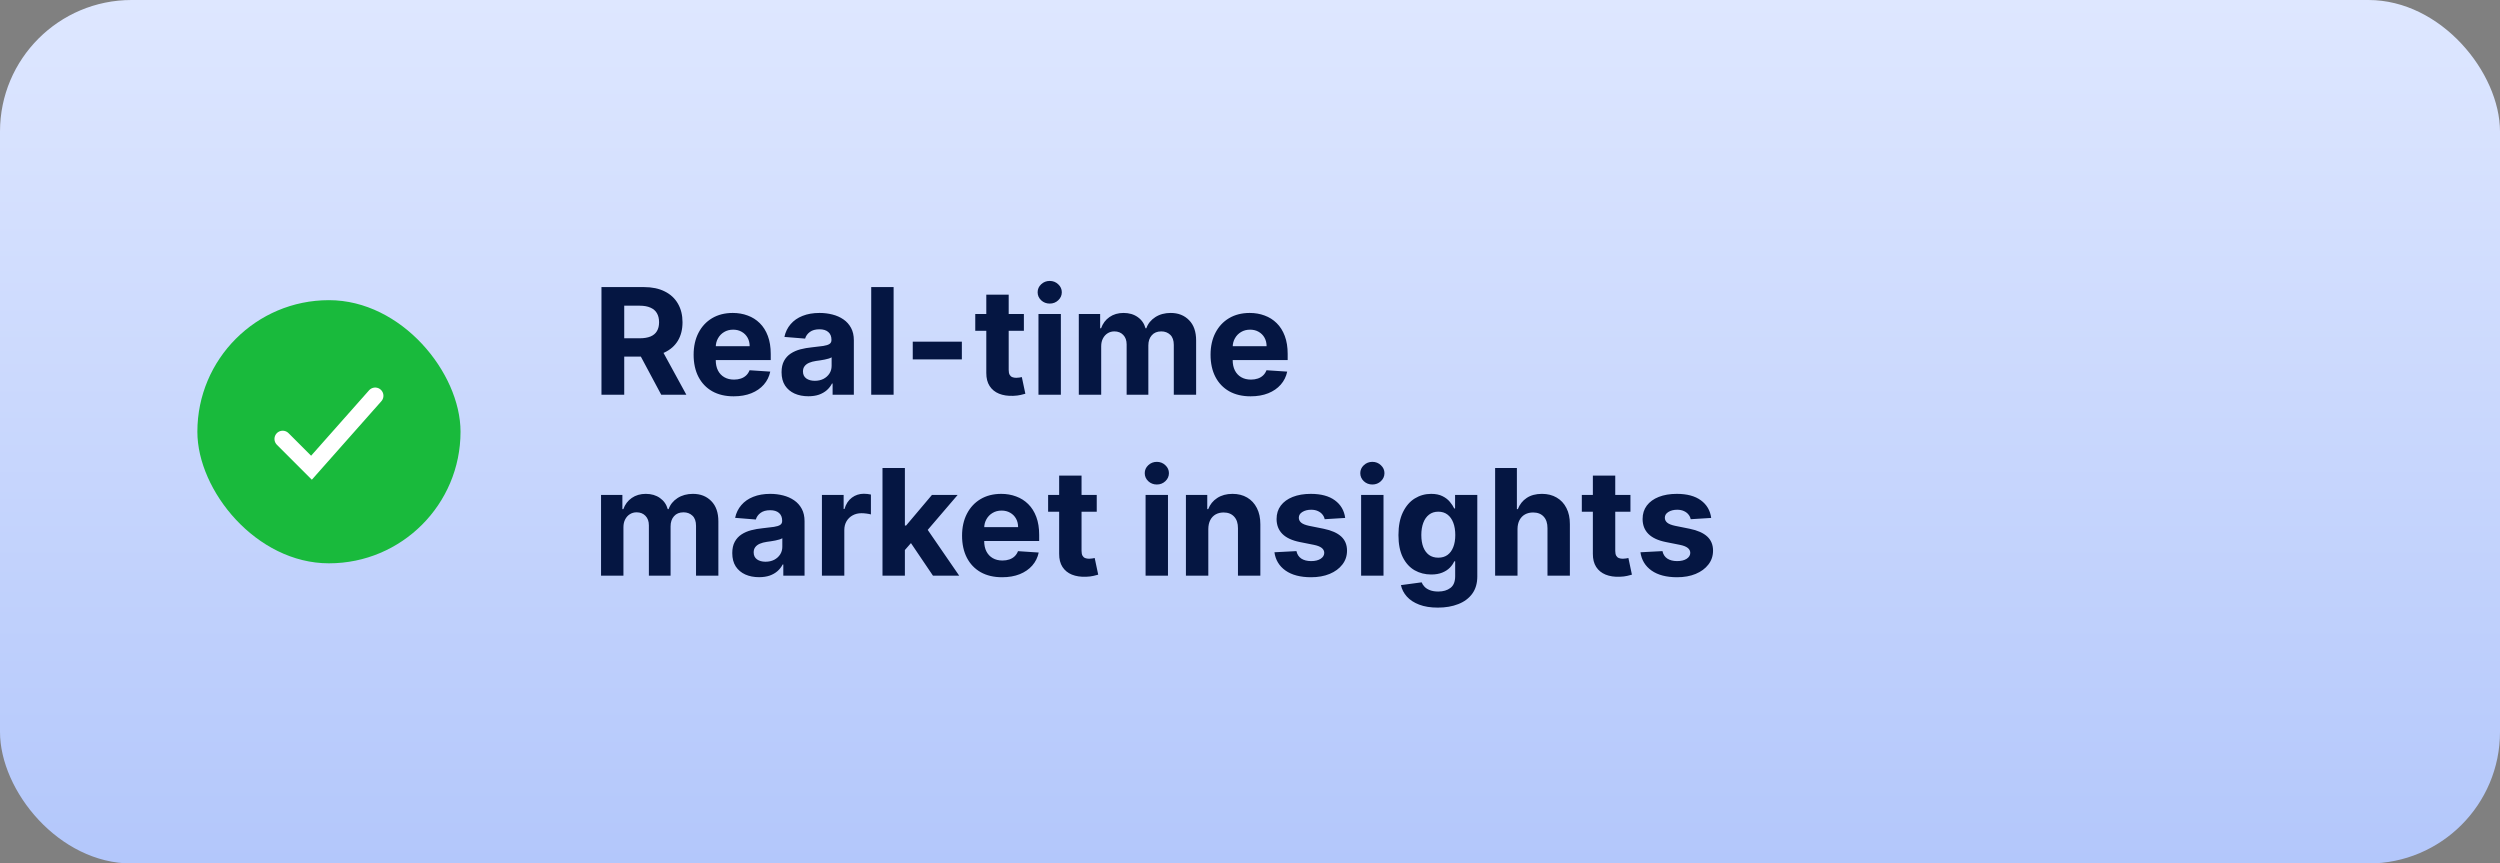
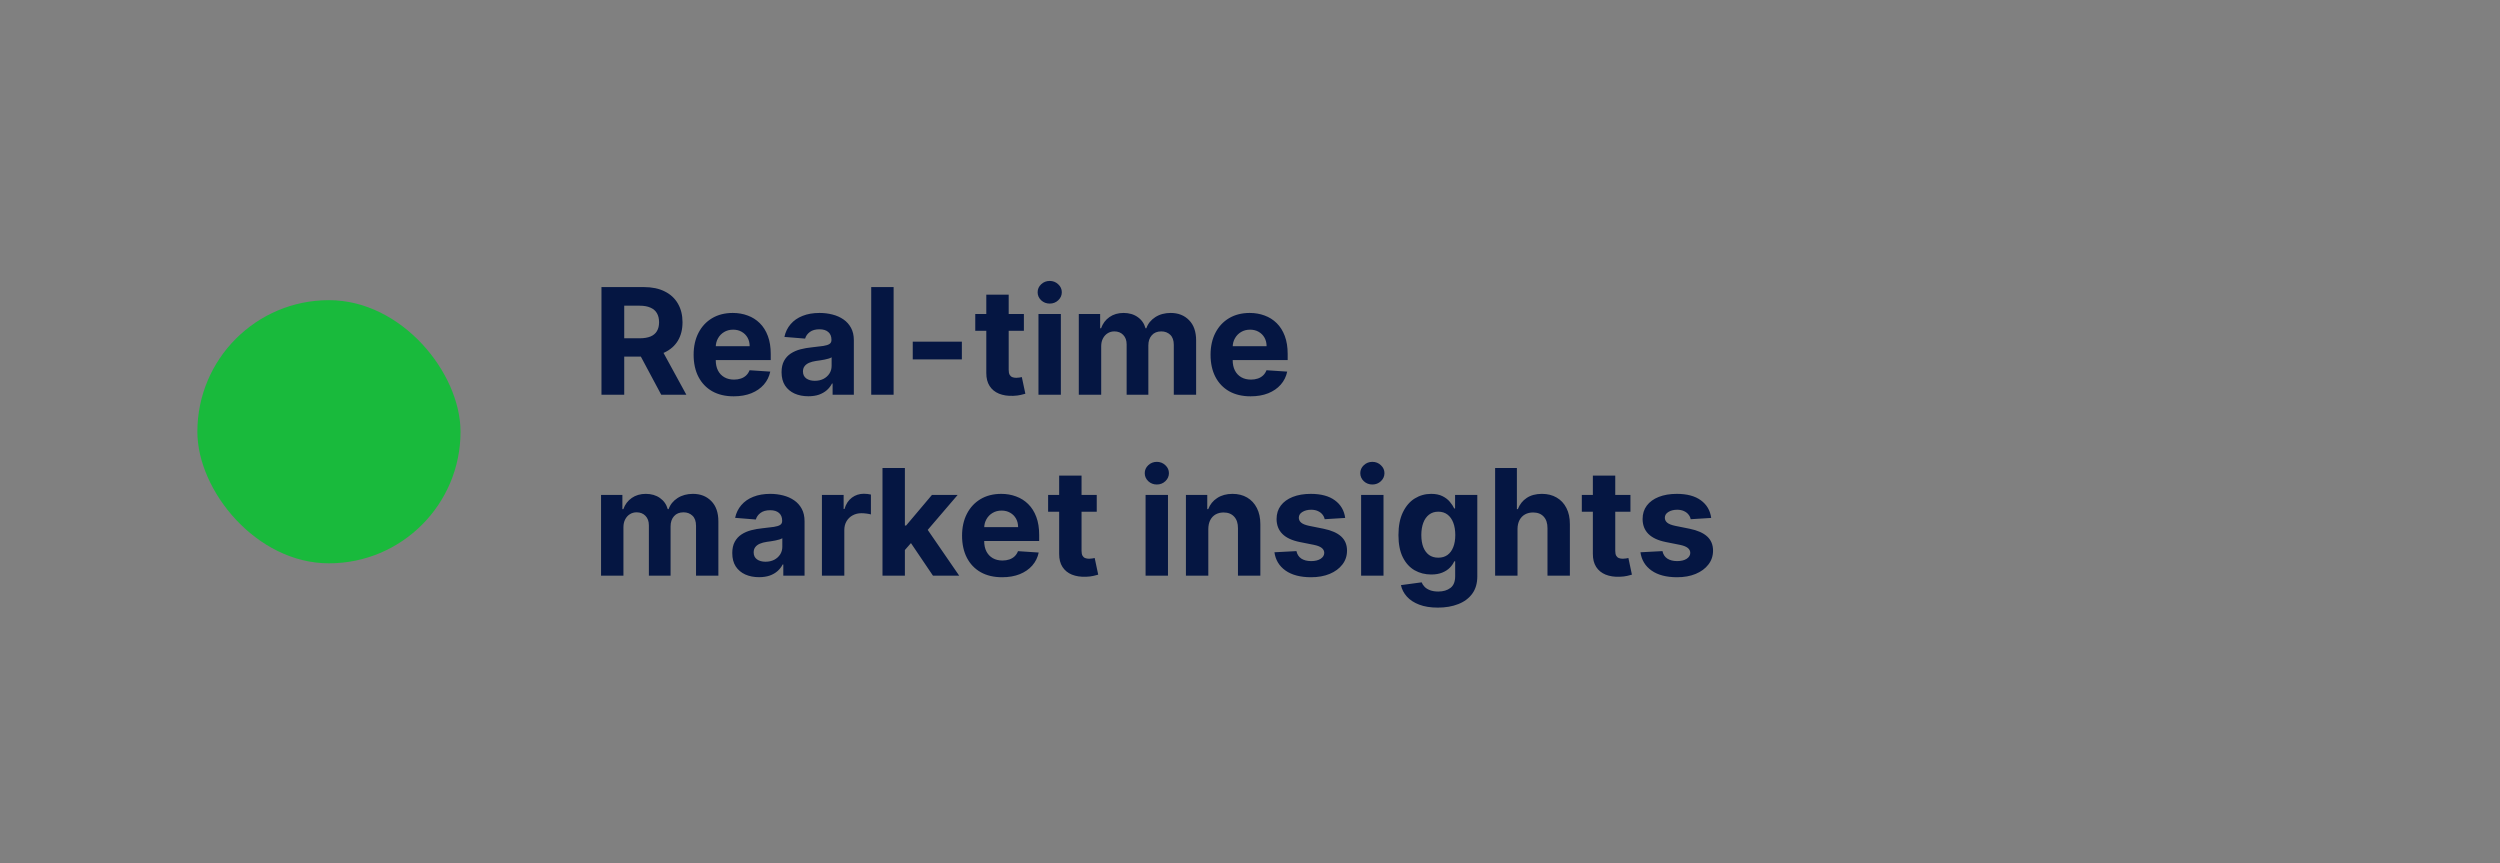
<svg xmlns="http://www.w3.org/2000/svg" width="304" height="105" viewBox="0 0 304 105" fill="none">
  <rect x="0" y="0" width="304" height="105" fill="#808080" stroke="none" />
-   <rect width="304" height="105" rx="16" fill="url(#paint0_linear_282_1654)" />
  <rect x="24" y="36.5" width="32" height="32" rx="16" fill="#19BA3C" />
-   <path d="M34.375 53.375L37.875 56.875L45.625 48.125" stroke="white" stroke-width="2" stroke-linecap="round" />
  <path d="M73.138 48V34.909H78.303C79.291 34.909 80.135 35.086 80.834 35.44C81.537 35.789 82.072 36.285 82.438 36.929C82.809 37.568 82.994 38.32 82.994 39.185C82.994 40.055 82.807 40.803 82.432 41.429C82.057 42.051 81.513 42.528 80.802 42.861C80.094 43.193 79.238 43.359 78.232 43.359H74.774V41.135H77.785C78.313 41.135 78.752 41.062 79.102 40.918C79.451 40.773 79.711 40.555 79.881 40.266C80.056 39.976 80.144 39.616 80.144 39.185C80.144 38.751 80.056 38.384 79.881 38.086C79.711 37.788 79.449 37.562 79.095 37.408C78.746 37.251 78.305 37.172 77.772 37.172H75.906V48H73.138ZM80.207 42.043L83.461 48H80.406L77.222 42.043H80.207ZM89.215 48.192C88.205 48.192 87.336 47.987 86.607 47.578C85.883 47.165 85.325 46.581 84.933 45.827C84.541 45.068 84.345 44.171 84.345 43.136C84.345 42.126 84.541 41.239 84.933 40.477C85.325 39.714 85.877 39.119 86.588 38.693C87.304 38.267 88.144 38.054 89.107 38.054C89.754 38.054 90.357 38.158 90.916 38.367C91.478 38.572 91.968 38.881 92.386 39.294C92.808 39.707 93.136 40.227 93.37 40.854C93.605 41.476 93.722 42.205 93.722 43.04V43.788H85.431V42.1H91.159C91.159 41.708 91.073 41.361 90.903 41.058C90.732 40.756 90.496 40.519 90.193 40.349C89.895 40.174 89.548 40.087 89.151 40.087C88.738 40.087 88.372 40.182 88.052 40.374C87.737 40.562 87.49 40.815 87.311 41.135C87.132 41.45 87.04 41.802 87.036 42.19V43.794C87.036 44.28 87.125 44.7 87.304 45.053C87.487 45.407 87.745 45.68 88.078 45.871C88.41 46.063 88.804 46.159 89.26 46.159C89.563 46.159 89.84 46.117 90.091 46.031C90.343 45.946 90.558 45.818 90.737 45.648C90.916 45.477 91.052 45.269 91.146 45.021L93.664 45.188C93.536 45.793 93.274 46.321 92.878 46.773C92.486 47.22 91.979 47.57 91.357 47.821C90.739 48.068 90.025 48.192 89.215 48.192ZM98.299 48.185C97.672 48.185 97.114 48.077 96.624 47.859C96.134 47.638 95.746 47.312 95.46 46.881C95.179 46.447 95.038 45.906 95.038 45.258C95.038 44.712 95.139 44.254 95.339 43.883C95.539 43.513 95.812 43.215 96.157 42.989C96.502 42.763 96.894 42.592 97.333 42.477C97.776 42.362 98.241 42.281 98.727 42.234C99.298 42.175 99.758 42.119 100.107 42.068C100.457 42.013 100.71 41.932 100.868 41.825C101.026 41.719 101.105 41.561 101.105 41.352V41.314C101.105 40.909 100.977 40.596 100.721 40.374C100.47 40.153 100.112 40.042 99.647 40.042C99.157 40.042 98.767 40.151 98.478 40.368C98.188 40.581 97.996 40.849 97.902 41.173L95.384 40.969C95.511 40.372 95.763 39.856 96.138 39.422C96.513 38.983 96.997 38.646 97.589 38.412C98.186 38.173 98.876 38.054 99.66 38.054C100.205 38.054 100.727 38.118 101.226 38.246C101.729 38.374 102.174 38.572 102.562 38.84C102.954 39.109 103.263 39.454 103.489 39.876C103.715 40.293 103.828 40.794 103.828 41.378V48H101.245V46.639H101.169C101.011 46.945 100.8 47.216 100.536 47.45C100.271 47.68 99.954 47.861 99.583 47.994C99.213 48.121 98.784 48.185 98.299 48.185ZM99.078 46.306C99.479 46.306 99.833 46.227 100.139 46.07C100.446 45.908 100.687 45.69 100.862 45.418C101.036 45.145 101.124 44.836 101.124 44.491V43.449C101.039 43.504 100.921 43.555 100.772 43.602C100.627 43.645 100.463 43.685 100.28 43.724C100.097 43.758 99.913 43.79 99.73 43.82C99.547 43.845 99.381 43.869 99.232 43.89C98.912 43.937 98.633 44.011 98.394 44.114C98.156 44.216 97.97 44.354 97.838 44.529C97.706 44.7 97.64 44.913 97.64 45.168C97.64 45.539 97.774 45.822 98.043 46.019C98.316 46.21 98.661 46.306 99.078 46.306ZM108.663 34.909V48H105.94V34.909H108.663ZM116.962 41.544V43.705H110.991V41.544H116.962ZM124.504 38.182V40.227H118.592V38.182H124.504ZM119.934 35.83H122.657V44.983C122.657 45.234 122.695 45.43 122.772 45.571C122.849 45.707 122.955 45.803 123.092 45.859C123.232 45.914 123.394 45.942 123.577 45.942C123.705 45.942 123.833 45.931 123.961 45.91C124.089 45.884 124.187 45.865 124.255 45.852L124.683 47.879C124.547 47.921 124.355 47.97 124.108 48.026C123.861 48.085 123.56 48.121 123.207 48.134C122.55 48.16 121.975 48.072 121.481 47.872C120.991 47.672 120.609 47.361 120.337 46.939C120.064 46.517 119.93 45.984 119.934 45.341V35.83ZM126.278 48V38.182H129.001V48H126.278ZM127.646 36.916C127.241 36.916 126.894 36.782 126.604 36.514C126.319 36.241 126.176 35.915 126.176 35.535C126.176 35.16 126.319 34.839 126.604 34.57C126.894 34.298 127.241 34.161 127.646 34.161C128.051 34.161 128.396 34.298 128.681 34.57C128.971 34.839 129.116 35.16 129.116 35.535C129.116 35.915 128.971 36.241 128.681 36.514C128.396 36.782 128.051 36.916 127.646 36.916ZM131.182 48V38.182H133.778V39.914H133.893C134.097 39.339 134.438 38.885 134.915 38.553C135.393 38.22 135.964 38.054 136.628 38.054C137.302 38.054 137.875 38.222 138.348 38.559C138.821 38.891 139.136 39.343 139.294 39.914H139.396C139.596 39.352 139.959 38.902 140.483 38.565C141.011 38.224 141.635 38.054 142.356 38.054C143.272 38.054 144.015 38.346 144.586 38.93C145.162 39.509 145.449 40.332 145.449 41.397V48H142.733V41.934C142.733 41.389 142.588 40.979 142.298 40.707C142.008 40.434 141.646 40.298 141.211 40.298C140.717 40.298 140.331 40.455 140.055 40.771C139.778 41.082 139.639 41.493 139.639 42.004V48H136.999V41.876C136.999 41.395 136.861 41.011 136.584 40.726C136.311 40.44 135.951 40.298 135.503 40.298C135.201 40.298 134.928 40.374 134.685 40.528C134.447 40.677 134.257 40.888 134.116 41.16C133.976 41.429 133.905 41.744 133.905 42.106V48H131.182ZM152.075 48.192C151.065 48.192 150.195 47.987 149.467 47.578C148.742 47.165 148.184 46.581 147.792 45.827C147.4 45.068 147.204 44.171 147.204 43.136C147.204 42.126 147.4 41.239 147.792 40.477C148.184 39.714 148.736 39.119 149.448 38.693C150.164 38.267 151.003 38.054 151.966 38.054C152.614 38.054 153.217 38.158 153.775 38.367C154.338 38.572 154.828 38.881 155.245 39.294C155.667 39.707 155.995 40.227 156.23 40.854C156.464 41.476 156.581 42.205 156.581 43.04V43.788H148.291V42.1H154.018C154.018 41.708 153.933 41.361 153.762 41.058C153.592 40.756 153.355 40.519 153.053 40.349C152.754 40.174 152.407 40.087 152.011 40.087C151.597 40.087 151.231 40.182 150.911 40.374C150.596 40.562 150.349 40.815 150.17 41.135C149.991 41.45 149.899 41.802 149.895 42.19V43.794C149.895 44.28 149.985 44.7 150.164 45.053C150.347 45.407 150.605 45.68 150.937 45.871C151.269 46.063 151.664 46.159 152.119 46.159C152.422 46.159 152.699 46.117 152.95 46.031C153.202 45.946 153.417 45.818 153.596 45.648C153.775 45.477 153.911 45.269 154.005 45.021L156.524 45.188C156.396 45.793 156.134 46.321 155.737 46.773C155.345 47.22 154.838 47.57 154.216 47.821C153.598 48.068 152.884 48.192 152.075 48.192ZM73.087 70V60.182H75.682V61.914H75.797C76.001 61.339 76.342 60.885 76.82 60.553C77.297 60.22 77.868 60.054 78.533 60.054C79.206 60.054 79.779 60.222 80.252 60.559C80.725 60.891 81.04 61.343 81.198 61.914H81.3C81.501 61.352 81.863 60.902 82.387 60.565C82.915 60.224 83.54 60.054 84.26 60.054C85.176 60.054 85.92 60.346 86.491 60.93C87.066 61.509 87.354 62.332 87.354 63.397V70H84.637V63.934C84.637 63.389 84.492 62.979 84.202 62.707C83.913 62.434 83.55 62.298 83.116 62.298C82.621 62.298 82.236 62.455 81.959 62.771C81.682 63.082 81.543 63.493 81.543 64.004V70H78.903V63.876C78.903 63.395 78.765 63.011 78.488 62.726C78.215 62.44 77.855 62.298 77.408 62.298C77.105 62.298 76.832 62.374 76.59 62.528C76.351 62.677 76.161 62.888 76.021 63.16C75.88 63.429 75.81 63.744 75.81 64.106V70H73.087ZM92.304 70.185C91.678 70.185 91.12 70.077 90.63 69.859C90.14 69.638 89.752 69.312 89.466 68.881C89.185 68.447 89.044 67.906 89.044 67.258C89.044 66.712 89.144 66.254 89.345 65.883C89.545 65.513 89.818 65.215 90.163 64.989C90.508 64.763 90.9 64.592 91.339 64.477C91.782 64.362 92.247 64.281 92.733 64.234C93.304 64.175 93.764 64.119 94.113 64.068C94.463 64.013 94.716 63.932 94.874 63.825C95.032 63.719 95.11 63.561 95.11 63.352V63.314C95.11 62.909 94.983 62.596 94.727 62.374C94.475 62.153 94.118 62.042 93.653 62.042C93.163 62.042 92.773 62.151 92.483 62.368C92.194 62.581 92.002 62.849 91.908 63.173L89.39 62.969C89.517 62.372 89.769 61.856 90.144 61.422C90.519 60.983 91.002 60.646 91.595 60.412C92.191 60.173 92.882 60.054 93.666 60.054C94.211 60.054 94.733 60.118 95.232 60.246C95.735 60.374 96.18 60.572 96.568 60.84C96.96 61.109 97.269 61.454 97.495 61.876C97.721 62.293 97.834 62.794 97.834 63.378V70H95.251V68.638H95.174C95.017 68.945 94.806 69.216 94.541 69.45C94.277 69.68 93.96 69.862 93.589 69.994C93.218 70.121 92.79 70.185 92.304 70.185ZM93.084 68.306C93.485 68.306 93.838 68.227 94.145 68.07C94.452 67.908 94.693 67.69 94.868 67.418C95.042 67.145 95.13 66.836 95.13 66.491V65.449C95.044 65.504 94.927 65.555 94.778 65.602C94.633 65.645 94.469 65.685 94.286 65.724C94.103 65.758 93.919 65.79 93.736 65.82C93.553 65.845 93.387 65.869 93.238 65.89C92.918 65.937 92.639 66.011 92.4 66.114C92.162 66.216 91.976 66.354 91.844 66.529C91.712 66.7 91.646 66.913 91.646 67.168C91.646 67.539 91.78 67.822 92.049 68.019C92.321 68.21 92.666 68.306 93.084 68.306ZM99.946 70V60.182H102.586V61.895H102.688C102.867 61.285 103.168 60.825 103.589 60.514C104.011 60.199 104.497 60.041 105.047 60.041C105.183 60.041 105.33 60.05 105.488 60.067C105.646 60.084 105.784 60.107 105.903 60.137V62.553C105.776 62.515 105.599 62.481 105.373 62.451C105.147 62.421 104.94 62.406 104.753 62.406C104.352 62.406 103.994 62.494 103.679 62.668C103.368 62.839 103.121 63.077 102.938 63.384C102.759 63.691 102.669 64.045 102.669 64.445V70H99.946ZM109.779 67.175L109.785 63.908H110.181L113.326 60.182H116.452L112.227 65.117H111.581L109.779 67.175ZM107.311 70V56.909H110.034V70H107.311ZM113.448 70L110.558 65.724L112.374 63.8L116.637 70H113.448ZM121.858 70.192C120.848 70.192 119.979 69.987 119.25 69.578C118.526 69.165 117.967 68.581 117.575 67.827C117.183 67.068 116.987 66.171 116.987 65.136C116.987 64.126 117.183 63.239 117.575 62.477C117.967 61.714 118.519 61.119 119.231 60.693C119.947 60.267 120.786 60.054 121.749 60.054C122.397 60.054 123 60.158 123.558 60.367C124.121 60.572 124.611 60.881 125.028 61.294C125.45 61.707 125.778 62.227 126.013 62.854C126.247 63.476 126.364 64.204 126.364 65.04V65.788H118.074V64.1H123.801C123.801 63.708 123.716 63.361 123.545 63.058C123.375 62.756 123.138 62.519 122.836 62.349C122.538 62.174 122.19 62.087 121.794 62.087C121.381 62.087 121.014 62.182 120.695 62.374C120.379 62.562 120.132 62.815 119.953 63.135C119.774 63.45 119.683 63.802 119.678 64.19V65.794C119.678 66.28 119.768 66.7 119.947 67.053C120.13 67.407 120.388 67.68 120.72 67.871C121.053 68.063 121.447 68.159 121.903 68.159C122.205 68.159 122.482 68.117 122.734 68.031C122.985 67.946 123.2 67.818 123.379 67.648C123.558 67.477 123.695 67.269 123.788 67.021L126.307 67.188C126.179 67.793 125.917 68.321 125.521 68.773C125.129 69.22 124.621 69.57 123.999 69.821C123.381 70.068 122.668 70.192 121.858 70.192ZM133.364 60.182V62.227H127.451V60.182H133.364ZM128.793 57.83H131.516V66.983C131.516 67.234 131.555 67.43 131.631 67.571C131.708 67.707 131.815 67.803 131.951 67.859C132.092 67.914 132.254 67.942 132.437 67.942C132.565 67.942 132.692 67.931 132.82 67.91C132.948 67.884 133.046 67.865 133.114 67.852L133.543 69.879C133.406 69.921 133.214 69.97 132.967 70.026C132.72 70.085 132.42 70.121 132.066 70.134C131.41 70.16 130.835 70.072 130.34 69.872C129.85 69.672 129.469 69.361 129.196 68.939C128.923 68.517 128.789 67.984 128.793 67.341V57.83ZM139.303 70V60.182H142.026V70H139.303ZM140.671 58.916C140.267 58.916 139.919 58.782 139.629 58.514C139.344 58.241 139.201 57.915 139.201 57.535C139.201 57.16 139.344 56.839 139.629 56.57C139.919 56.298 140.267 56.161 140.671 56.161C141.076 56.161 141.421 56.298 141.707 56.57C141.997 56.839 142.142 57.16 142.142 57.535C142.142 57.915 141.997 58.241 141.707 58.514C141.421 58.782 141.076 58.916 140.671 58.916ZM146.931 64.324V70H144.208V60.182H146.803V61.914H146.918C147.135 61.343 147.5 60.891 148.011 60.559C148.522 60.222 149.142 60.054 149.871 60.054C150.553 60.054 151.147 60.203 151.654 60.501C152.162 60.8 152.556 61.226 152.837 61.78C153.118 62.33 153.259 62.986 153.259 63.749V70H150.536V64.234C150.54 63.633 150.387 63.165 150.076 62.828C149.765 62.487 149.336 62.317 148.791 62.317C148.424 62.317 148.1 62.396 147.819 62.553C147.542 62.711 147.325 62.941 147.167 63.244C147.014 63.542 146.935 63.902 146.931 64.324ZM163.574 62.981L161.081 63.135C161.039 62.922 160.947 62.73 160.806 62.56C160.666 62.385 160.48 62.246 160.25 62.144C160.024 62.038 159.754 61.984 159.438 61.984C159.017 61.984 158.661 62.074 158.371 62.253C158.081 62.428 157.936 62.662 157.936 62.956C157.936 63.19 158.03 63.389 158.218 63.55C158.405 63.712 158.727 63.842 159.183 63.94L160.96 64.298C161.914 64.494 162.626 64.81 163.095 65.244C163.563 65.679 163.798 66.25 163.798 66.957C163.798 67.601 163.608 68.165 163.229 68.651C162.854 69.137 162.338 69.516 161.682 69.789C161.03 70.058 160.278 70.192 159.426 70.192C158.126 70.192 157.09 69.921 156.319 69.38C155.552 68.835 155.102 68.093 154.97 67.156L157.649 67.015C157.73 67.411 157.926 67.714 158.237 67.923C158.548 68.127 158.946 68.229 159.432 68.229C159.909 68.229 160.293 68.138 160.583 67.954C160.877 67.767 161.026 67.526 161.03 67.232C161.026 66.985 160.921 66.783 160.717 66.625C160.512 66.463 160.197 66.34 159.771 66.254L158.07 65.915C157.112 65.724 156.398 65.391 155.929 64.918C155.465 64.445 155.232 63.842 155.232 63.109C155.232 62.479 155.403 61.935 155.744 61.479C156.089 61.023 156.573 60.672 157.195 60.425C157.821 60.178 158.554 60.054 159.394 60.054C160.634 60.054 161.61 60.316 162.321 60.84C163.037 61.364 163.455 62.078 163.574 62.981ZM165.512 70V60.182H168.235V70H165.512ZM166.88 58.916C166.475 58.916 166.128 58.782 165.838 58.514C165.553 58.241 165.41 57.915 165.41 57.535C165.41 57.16 165.553 56.839 165.838 56.57C166.128 56.298 166.475 56.161 166.88 56.161C167.285 56.161 167.63 56.298 167.916 56.57C168.206 56.839 168.35 57.16 168.35 57.535C168.35 57.915 168.206 58.241 167.916 58.514C167.63 58.782 167.285 58.916 166.88 58.916ZM174.84 73.886C173.958 73.886 173.202 73.765 172.571 73.522C171.944 73.283 171.446 72.957 171.075 72.544C170.704 72.131 170.464 71.666 170.353 71.151L172.871 70.812C172.948 71.008 173.069 71.191 173.236 71.362C173.402 71.532 173.621 71.668 173.894 71.771C174.171 71.877 174.508 71.93 174.904 71.93C175.496 71.93 175.984 71.785 176.368 71.496C176.756 71.21 176.949 70.731 176.949 70.058V68.261H176.834C176.715 68.534 176.536 68.792 176.297 69.035C176.059 69.278 175.752 69.476 175.377 69.629C175.002 69.783 174.555 69.859 174.035 69.859C173.297 69.859 172.626 69.689 172.021 69.348C171.42 69.003 170.941 68.477 170.583 67.769C170.229 67.058 170.052 66.158 170.052 65.072C170.052 63.959 170.233 63.031 170.596 62.285C170.958 61.539 171.439 60.981 172.04 60.61C172.645 60.239 173.308 60.054 174.028 60.054C174.578 60.054 175.038 60.148 175.409 60.335C175.78 60.519 176.078 60.749 176.304 61.026C176.534 61.298 176.711 61.567 176.834 61.831H176.937V60.182H179.64V70.096C179.64 70.931 179.436 71.63 179.027 72.192C178.618 72.755 178.051 73.177 177.327 73.458C176.606 73.744 175.778 73.886 174.84 73.886ZM174.898 67.814C175.336 67.814 175.707 67.705 176.01 67.488C176.317 67.266 176.551 66.951 176.713 66.542C176.879 66.129 176.962 65.634 176.962 65.059C176.962 64.484 176.881 63.985 176.719 63.563C176.557 63.137 176.323 62.807 176.016 62.572C175.709 62.338 175.336 62.221 174.898 62.221C174.45 62.221 174.073 62.342 173.766 62.585C173.459 62.824 173.227 63.156 173.069 63.582C172.912 64.008 172.833 64.501 172.833 65.059C172.833 65.626 172.912 66.116 173.069 66.529C173.231 66.938 173.464 67.256 173.766 67.481C174.073 67.703 174.45 67.814 174.898 67.814ZM184.53 64.324V70H181.807V56.909H184.454V61.914H184.569C184.79 61.334 185.148 60.881 185.643 60.553C186.137 60.22 186.757 60.054 187.503 60.054C188.184 60.054 188.779 60.203 189.286 60.501C189.797 60.795 190.194 61.219 190.475 61.773C190.76 62.323 190.901 62.981 190.897 63.749V70H188.174V64.234C188.178 63.629 188.025 63.158 187.714 62.822C187.407 62.485 186.976 62.317 186.422 62.317C186.052 62.317 185.724 62.396 185.438 62.553C185.157 62.711 184.935 62.941 184.773 63.244C184.616 63.542 184.535 63.902 184.53 64.324ZM198.262 60.182V62.227H192.349V60.182H198.262ZM193.692 57.83H196.415V66.983C196.415 67.234 196.453 67.43 196.53 67.571C196.607 67.707 196.713 67.803 196.849 67.859C196.99 67.914 197.152 67.942 197.335 67.942C197.463 67.942 197.591 67.931 197.719 67.91C197.847 67.884 197.945 67.865 198.013 67.852L198.441 69.879C198.305 69.921 198.113 69.97 197.866 70.026C197.619 70.085 197.318 70.121 196.964 70.134C196.308 70.16 195.733 70.072 195.239 69.872C194.749 69.672 194.367 69.361 194.094 68.939C193.822 68.517 193.688 67.984 193.692 67.341V57.83ZM208.082 62.981L205.589 63.135C205.546 62.922 205.455 62.73 205.314 62.56C205.173 62.385 204.988 62.246 204.758 62.144C204.532 62.038 204.262 61.984 203.946 61.984C203.524 61.984 203.169 62.074 202.879 62.253C202.589 62.428 202.444 62.662 202.444 62.956C202.444 63.19 202.538 63.389 202.725 63.55C202.913 63.712 203.235 63.842 203.691 63.94L205.468 64.298C206.422 64.494 207.134 64.81 207.602 65.244C208.071 65.679 208.306 66.25 208.306 66.957C208.306 67.601 208.116 68.165 207.737 68.651C207.362 69.137 206.846 69.516 206.19 69.789C205.538 70.058 204.786 70.192 203.933 70.192C202.634 70.192 201.598 69.921 200.827 69.38C200.06 68.835 199.61 68.093 199.478 67.156L202.156 67.015C202.237 67.411 202.433 67.714 202.744 67.923C203.056 68.127 203.454 68.229 203.94 68.229C204.417 68.229 204.801 68.138 205.09 67.954C205.384 67.767 205.534 67.526 205.538 67.232C205.534 66.985 205.429 66.783 205.225 66.625C205.02 66.463 204.705 66.34 204.279 66.254L202.578 65.915C201.619 65.724 200.906 65.391 200.437 64.918C199.972 64.445 199.74 63.842 199.74 63.109C199.74 62.479 199.911 61.935 200.252 61.479C200.597 61.023 201.08 60.672 201.703 60.425C202.329 60.178 203.062 60.054 203.901 60.054C205.142 60.054 206.117 60.316 206.829 60.84C207.545 61.364 207.963 62.078 208.082 62.981Z" fill="#051642" />
  <defs>
    <linearGradient id="paint0_linear_282_1654" x1="152" y1="0" x2="152" y2="105" gradientUnits="userSpaceOnUse">
      <stop stop-color="#DEE7FF" />
      <stop offset="1" stop-color="#B3C7FB" />
    </linearGradient>
  </defs>
</svg>